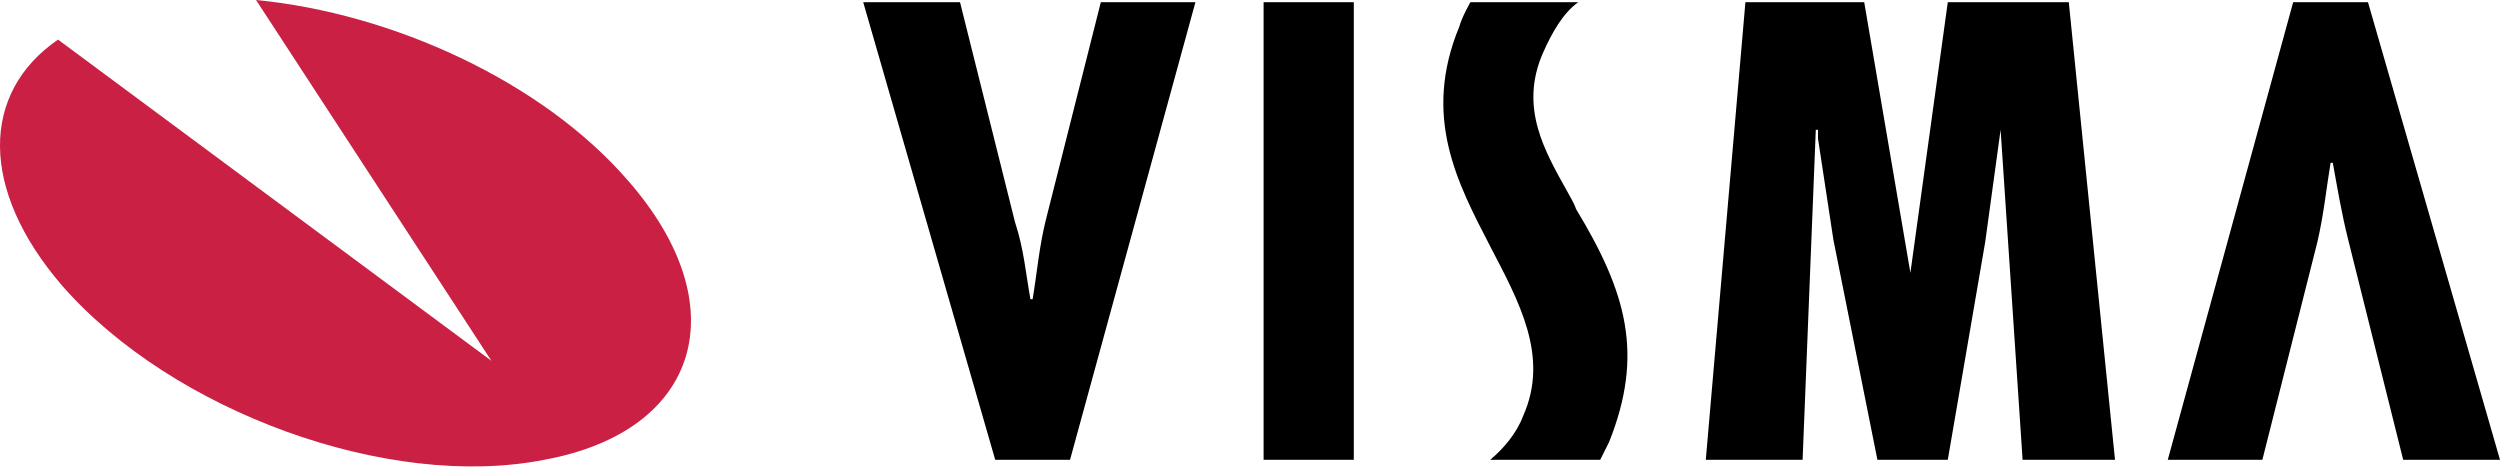
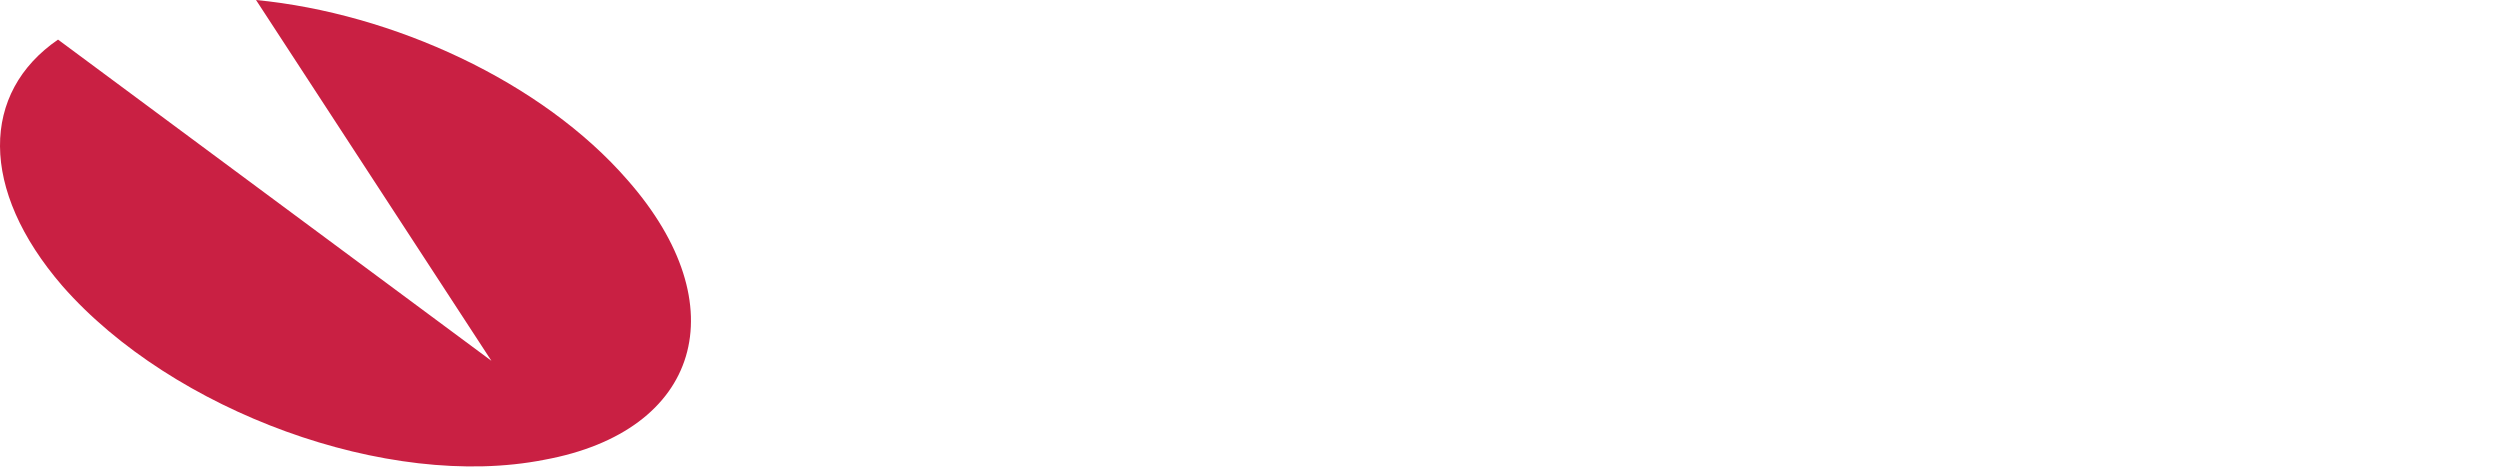
<svg xmlns="http://www.w3.org/2000/svg" width="170" height="32" viewBox="0 0 170 32" fill="none">
  <path fill-rule="evenodd" clip-rule="evenodd" d="M17.41 0C26.685 0.898 36.858 5.535 42.693 12.267C50.172 20.794 47.63 29.322 37.007 31.266C26.386 33.361 11.725 27.976 4.245 19.448C-1.44 12.865 -1.29 6.283 3.946 2.693L33.416 24.535L17.41 0Z" fill="#C92043" />
-   <path fill-rule="evenodd" clip-rule="evenodd" d="M163.417 31.266L159.678 16.306C159.227 14.511 158.929 12.716 158.63 11.07H158.48C158.182 12.866 158.031 14.511 157.582 16.455L153.841 31.266H147.408L155.936 0.15H161.023L170 31.266H163.417ZM65.281 0.15L69.021 15.109C69.62 16.904 69.769 18.701 70.069 20.344H70.218C70.518 18.55 70.667 16.754 71.116 14.959L74.856 0.15H81.289L72.762 31.266H67.675L58.699 0.15H65.281ZM85.925 0.15H92.059V31.266H85.925V0.15ZM126.767 0.15L129.907 18.551L132.45 0.15H140.678L143.82 31.266H137.537L136.041 8.826L134.994 16.455L132.45 31.266H127.664L124.671 16.306L123.624 9.425V8.826H123.474L122.577 31.266H115.994L118.688 0.15H126.767ZM107.318 0.15C106.271 0.898 105.524 2.243 104.926 3.59C103.28 7.33 105.074 10.321 106.57 13.014C106.721 13.313 107.021 13.762 107.169 14.211C110.61 19.895 111.807 24.084 109.414 30.067L108.815 31.265H101.335C102.232 30.516 103.129 29.471 103.578 28.273C105.374 24.233 103.28 20.494 101.335 16.753C99.092 12.415 96.697 7.927 99.24 1.793C99.391 1.195 99.989 0.148 99.989 0.148H107.318V0.15Z" fill="black" />
</svg>